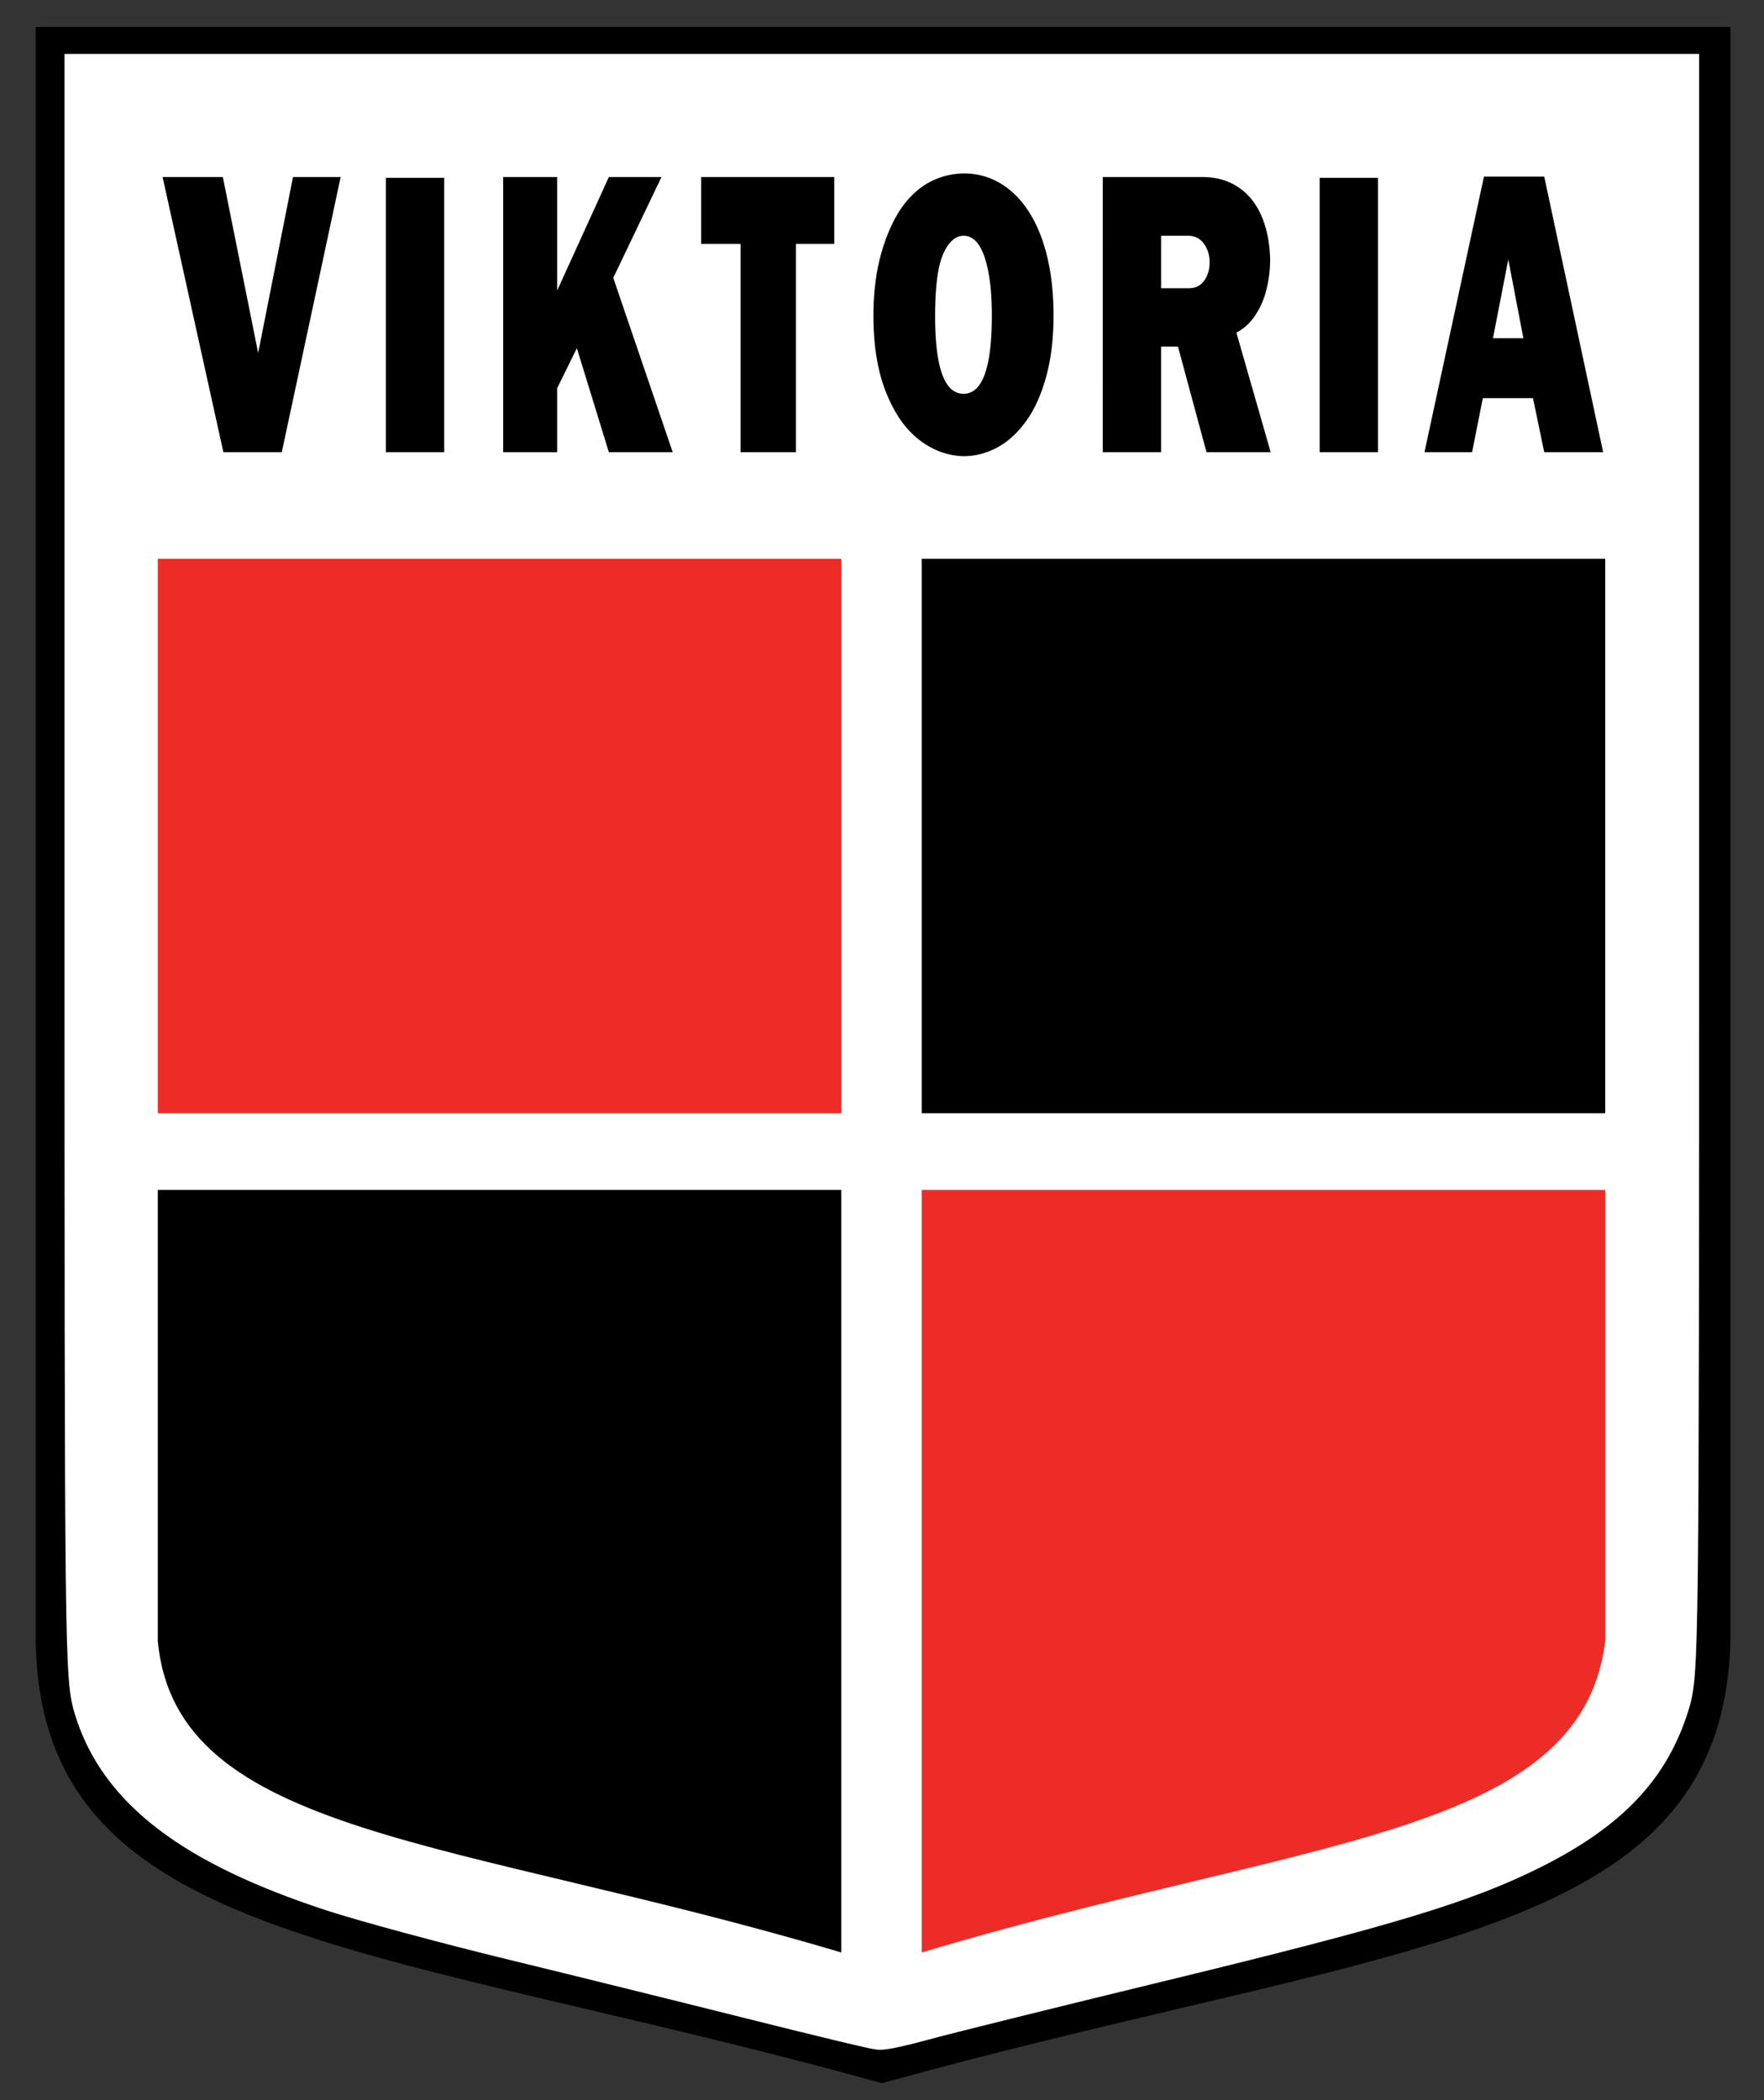
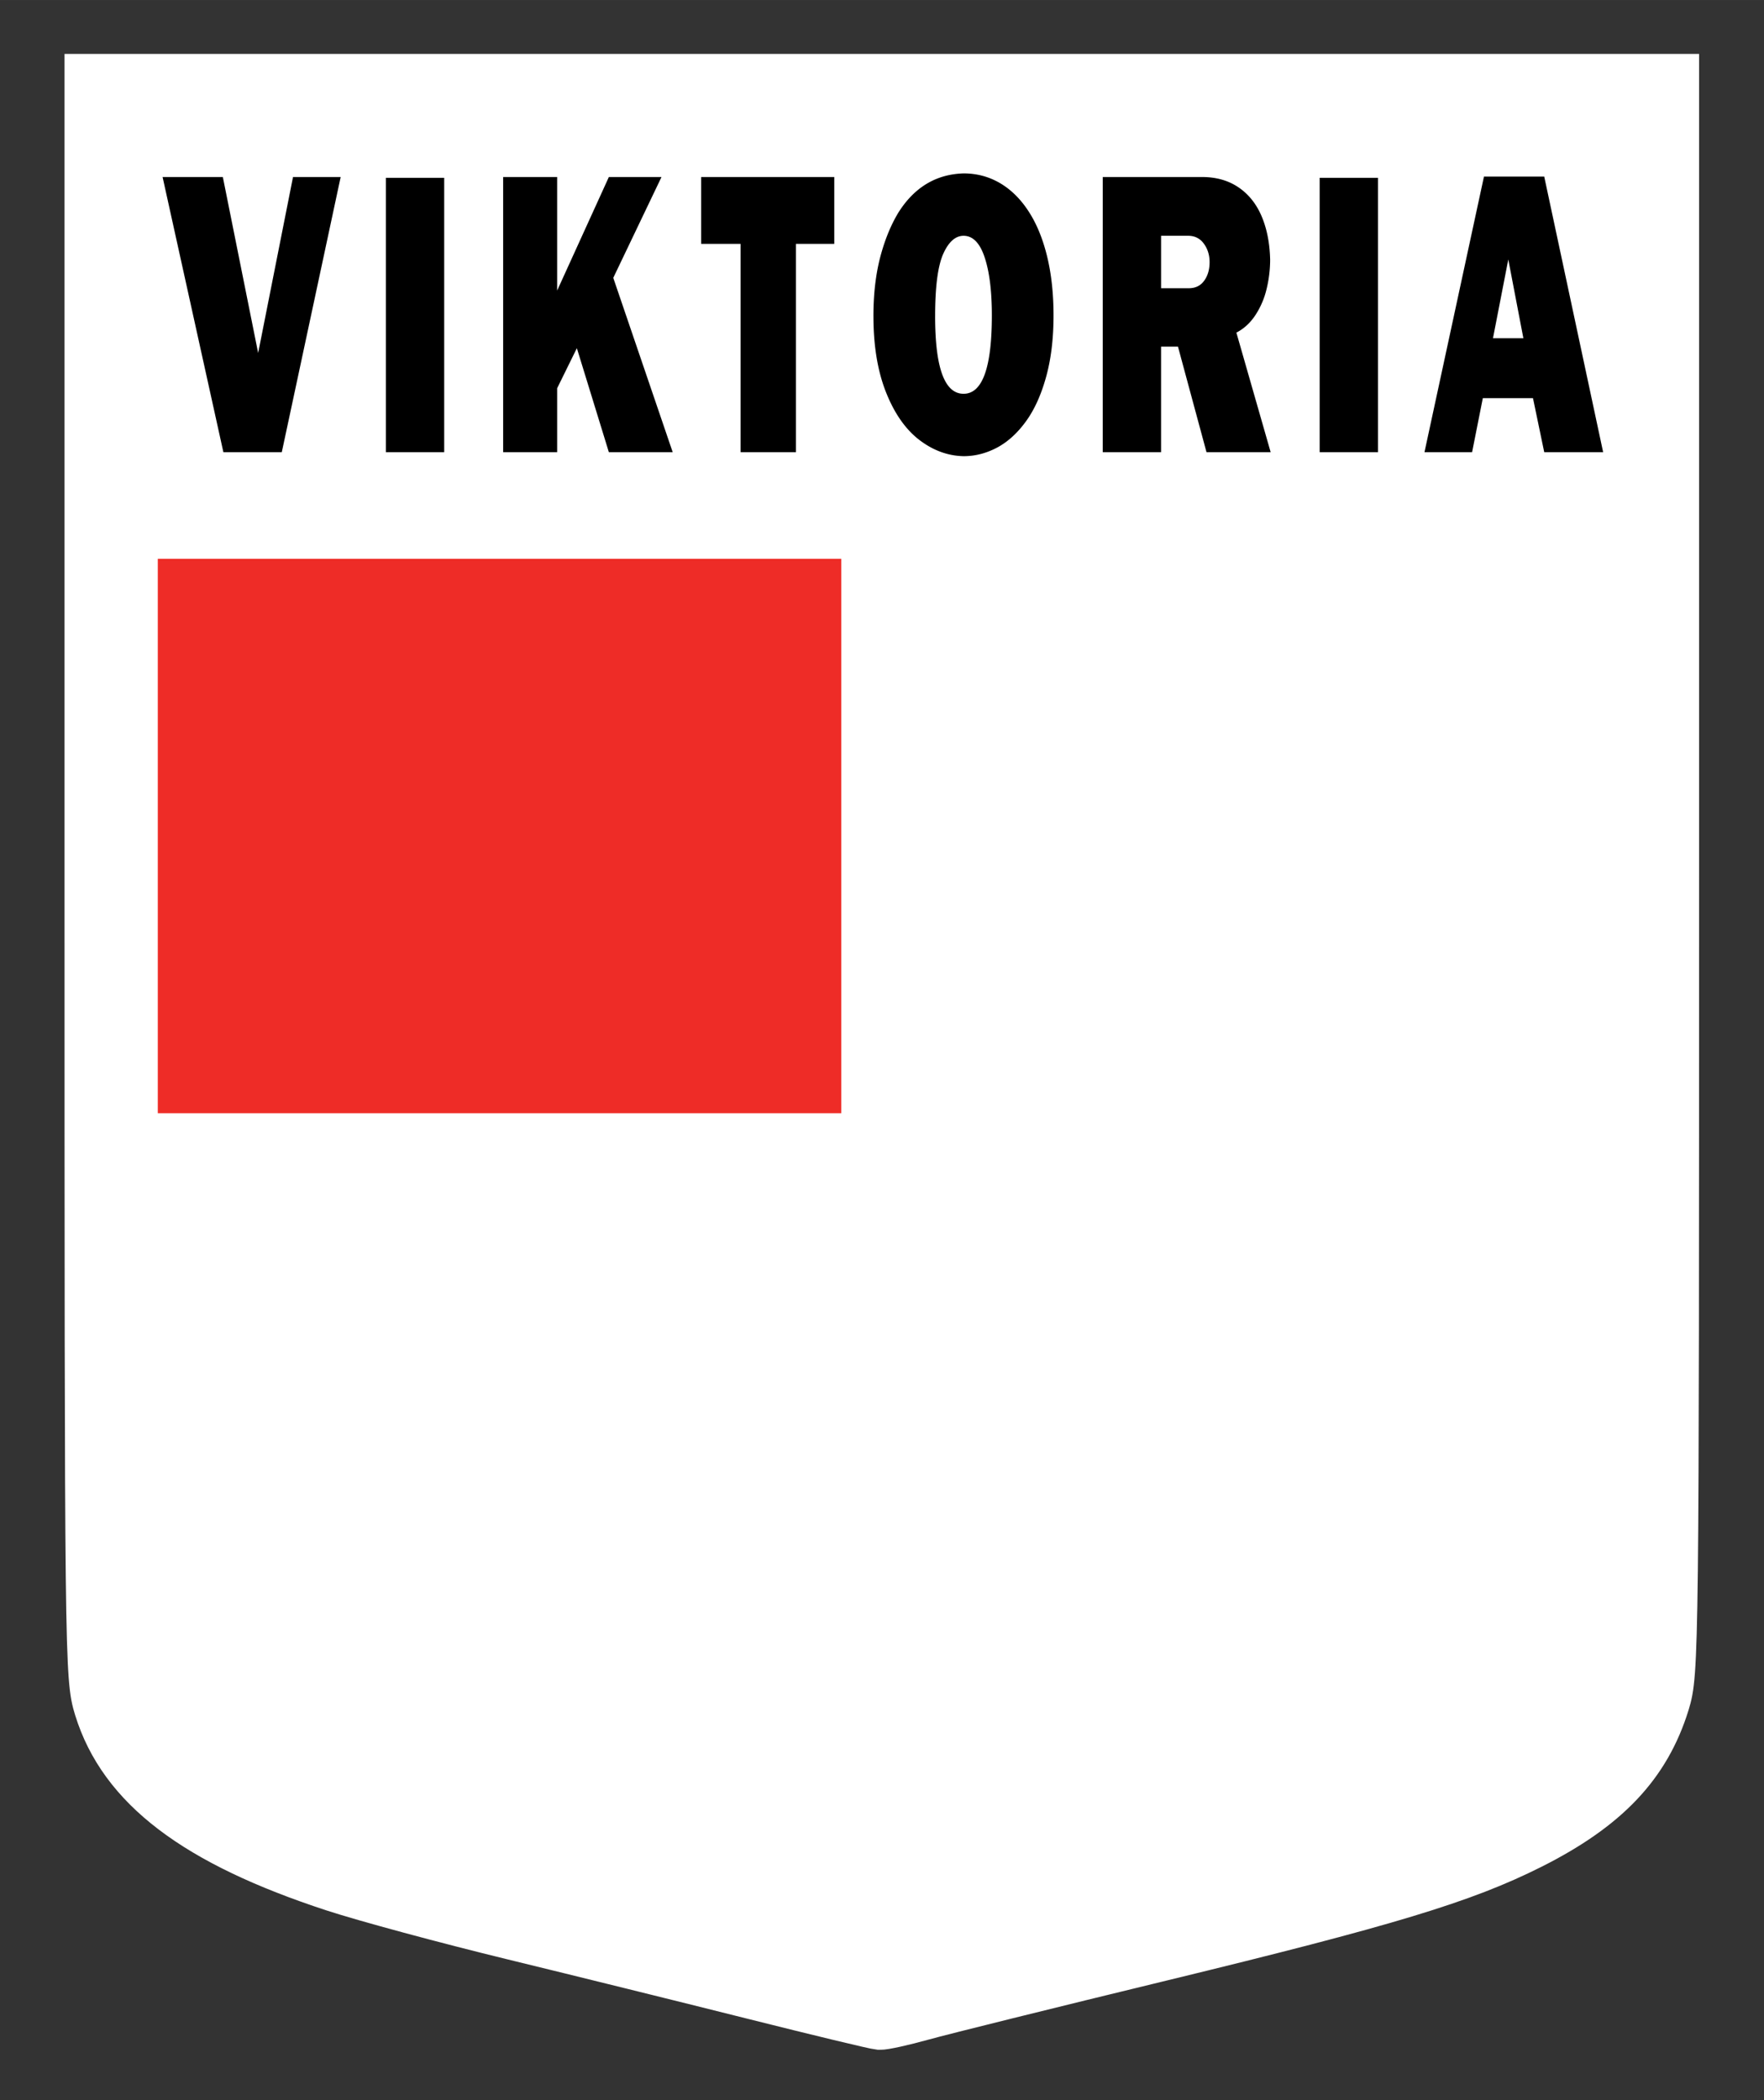
<svg xmlns="http://www.w3.org/2000/svg" width="567.1" height="675.13" version="1.1" viewBox="0 0 43.725 52.054">
  <rect x="0" y="0" width="43.725" height="52.054" fill="#333333" stroke="none" />
  <path d="m-23.95-133.35h192.76v192.76h-192.76z" clip-rule="evenodd" fill="#fff" fill-opacity="0" fill-rule="evenodd" />
  <g transform="matrix(.29 0 0 .29 -6.06 -1.8)">
-     <path d="m26.062 8.504h142.74v138.15c-0.668 20.277-18.197 24.408-47.02 31.199-7.592 1.791-15.996 3.771-24.941 6.246l-0.561 0.154-0.561-0.154-0.038-0.01c-8.919-2.463-17.301-4.438-24.876-6.219-28.905-6.805-46.42-10.928-46.858-31.242v-138.12zm138.52 4.221h-136.41v133.82c0.367 17.043 16.678 20.883 43.594 27.219 7.384 1.738 15.541 3.658 24.518 6.123 8.984-2.473 17.152-4.396 24.547-6.139 26.857-6.33 43.191-10.18 43.754-27.229v-133.79z" stroke-width="3.453" />
    <path transform="scale(.077)" d="m1107.6 2294.5c-72.64-18.251-192.69-47.952-266.79-66.001-74.093-18.049-163.24-42.139-198.11-53.533-153.8-50.258-234.61-111.67-261.49-198.71-10.401-33.675-10.576-48.887-10.576-921.21v-886.97h1759.2v884.33c0 865.84-0.218 885.04-10.44 918.13-21.146 68.464-65.589 115.37-149.14 157.41-74.93 37.699-159.76 63.361-410.97 124.33-123.49 29.97-242.31 59.446-264.04 65.502-21.734 6.056-43.13 10.763-47.546 10.461-4.417-0.303-67.463-15.483-140.1-33.734z" fill="#fff" stroke="#fff" stroke-width="55.247" style="paint-order:stroke fill markers" />
    <g clip-rule="evenodd" fill-rule="evenodd" stroke-width="3.453">
      <path d="m34.384 53.965h58.422v47.387h-58.422z" fill="#ee2c27" />
-       <path d="m99.68 53.965h58.422v47.387h-58.422zm-65.296 53.945h58.422v65.172c-33.064-9.846-56.807-9.846-58.422-26.594z" />
-       <path d="m158.1 107.91h-58.422v65.172c32.842-9.846 56.328-9.846 58.422-26.594z" fill="#ee2c27" />
      <path d="m39.99 44.854-5.196-23.518h5.15l3.018 15.039 2.979-15.039h4.073l-5.032 23.518zm13.888 0v-23.451h4.986v23.451zm10.025 0v-23.518h4.615v9.705l4.42-9.705h4.499l-4.122 8.617 5.08 14.901h-5.457l-2.735-8.888-1.685 3.424v5.463h-4.615zm20.295 0v-17.806h-3.371v-5.712h11.378v5.712h-3.276v17.806zm16.626-11.627c0 4.423 0.812 6.635 2.434 6.635 1.609 0 2.416-2.234 2.416-6.698 0-2.07-0.205-3.722-0.613-4.953-0.406-1.234-1.012-1.852-1.803-1.852-0.699 0-1.283 0.52-1.744 1.554-0.459 1.04-0.689 2.812-0.689 5.317v-3e-3zm-5.273 0c0-1.875 0.195-3.558 0.581-5.042 0.39-1.483 0.917-2.767 1.573-3.842 1.357-2.136 3.209-3.247 5.553-3.317 1.119 0 2.154 0.275 3.096 0.821 0.943 0.551 1.76 1.351 2.443 2.398 0.688 1.048 1.217 2.328 1.588 3.828 0.371 1.506 0.561 3.207 0.561 5.09 0 1.981-0.213 3.736-0.637 5.263-0.422 1.528-0.998 2.799-1.721 3.793-0.725 1-1.547 1.75-2.461 2.239-0.92 0.488-1.875 0.737-2.867 0.737-1.35-0.027-2.615-0.493-3.787-1.39-1.174-0.901-2.123-2.256-2.841-4.06-0.718-1.803-1.08-3.979-1.08-6.516v-2e-3zm19.601-11.891h8.498c1.197 0 2.234 0.293 3.1 0.879 0.867 0.586 1.529 1.413 1.98 2.47 0.449 1.057 0.695 2.292 0.73 3.695 0 0.853-0.102 1.697-0.303 2.523a6.993 6.993 0 0 1-0.955 2.234c-0.436 0.662-0.979 1.164-1.627 1.497l2.93 10.22h-5.484l-2.438-9.021h-1.445v9.021h-4.986zm4.987 5.024v4.481h2.361c0.572 0 1.014-0.213 1.32-0.64 0.311-0.426 0.465-0.959 0.465-1.586 0-0.604-0.164-1.137-0.49-1.581-0.324-0.449-0.775-0.675-1.342-0.675h-2.314zm13.554 18.494v-23.451h4.984v23.451zm8.959 0 5.084-23.553h5.152l5.035 23.553h-5.035l-0.961-4.615h-4.289l-0.916 4.615zm8.453-9.74-1.289-6.733-1.309 6.733z" />
    </g>
  </g>
</svg>